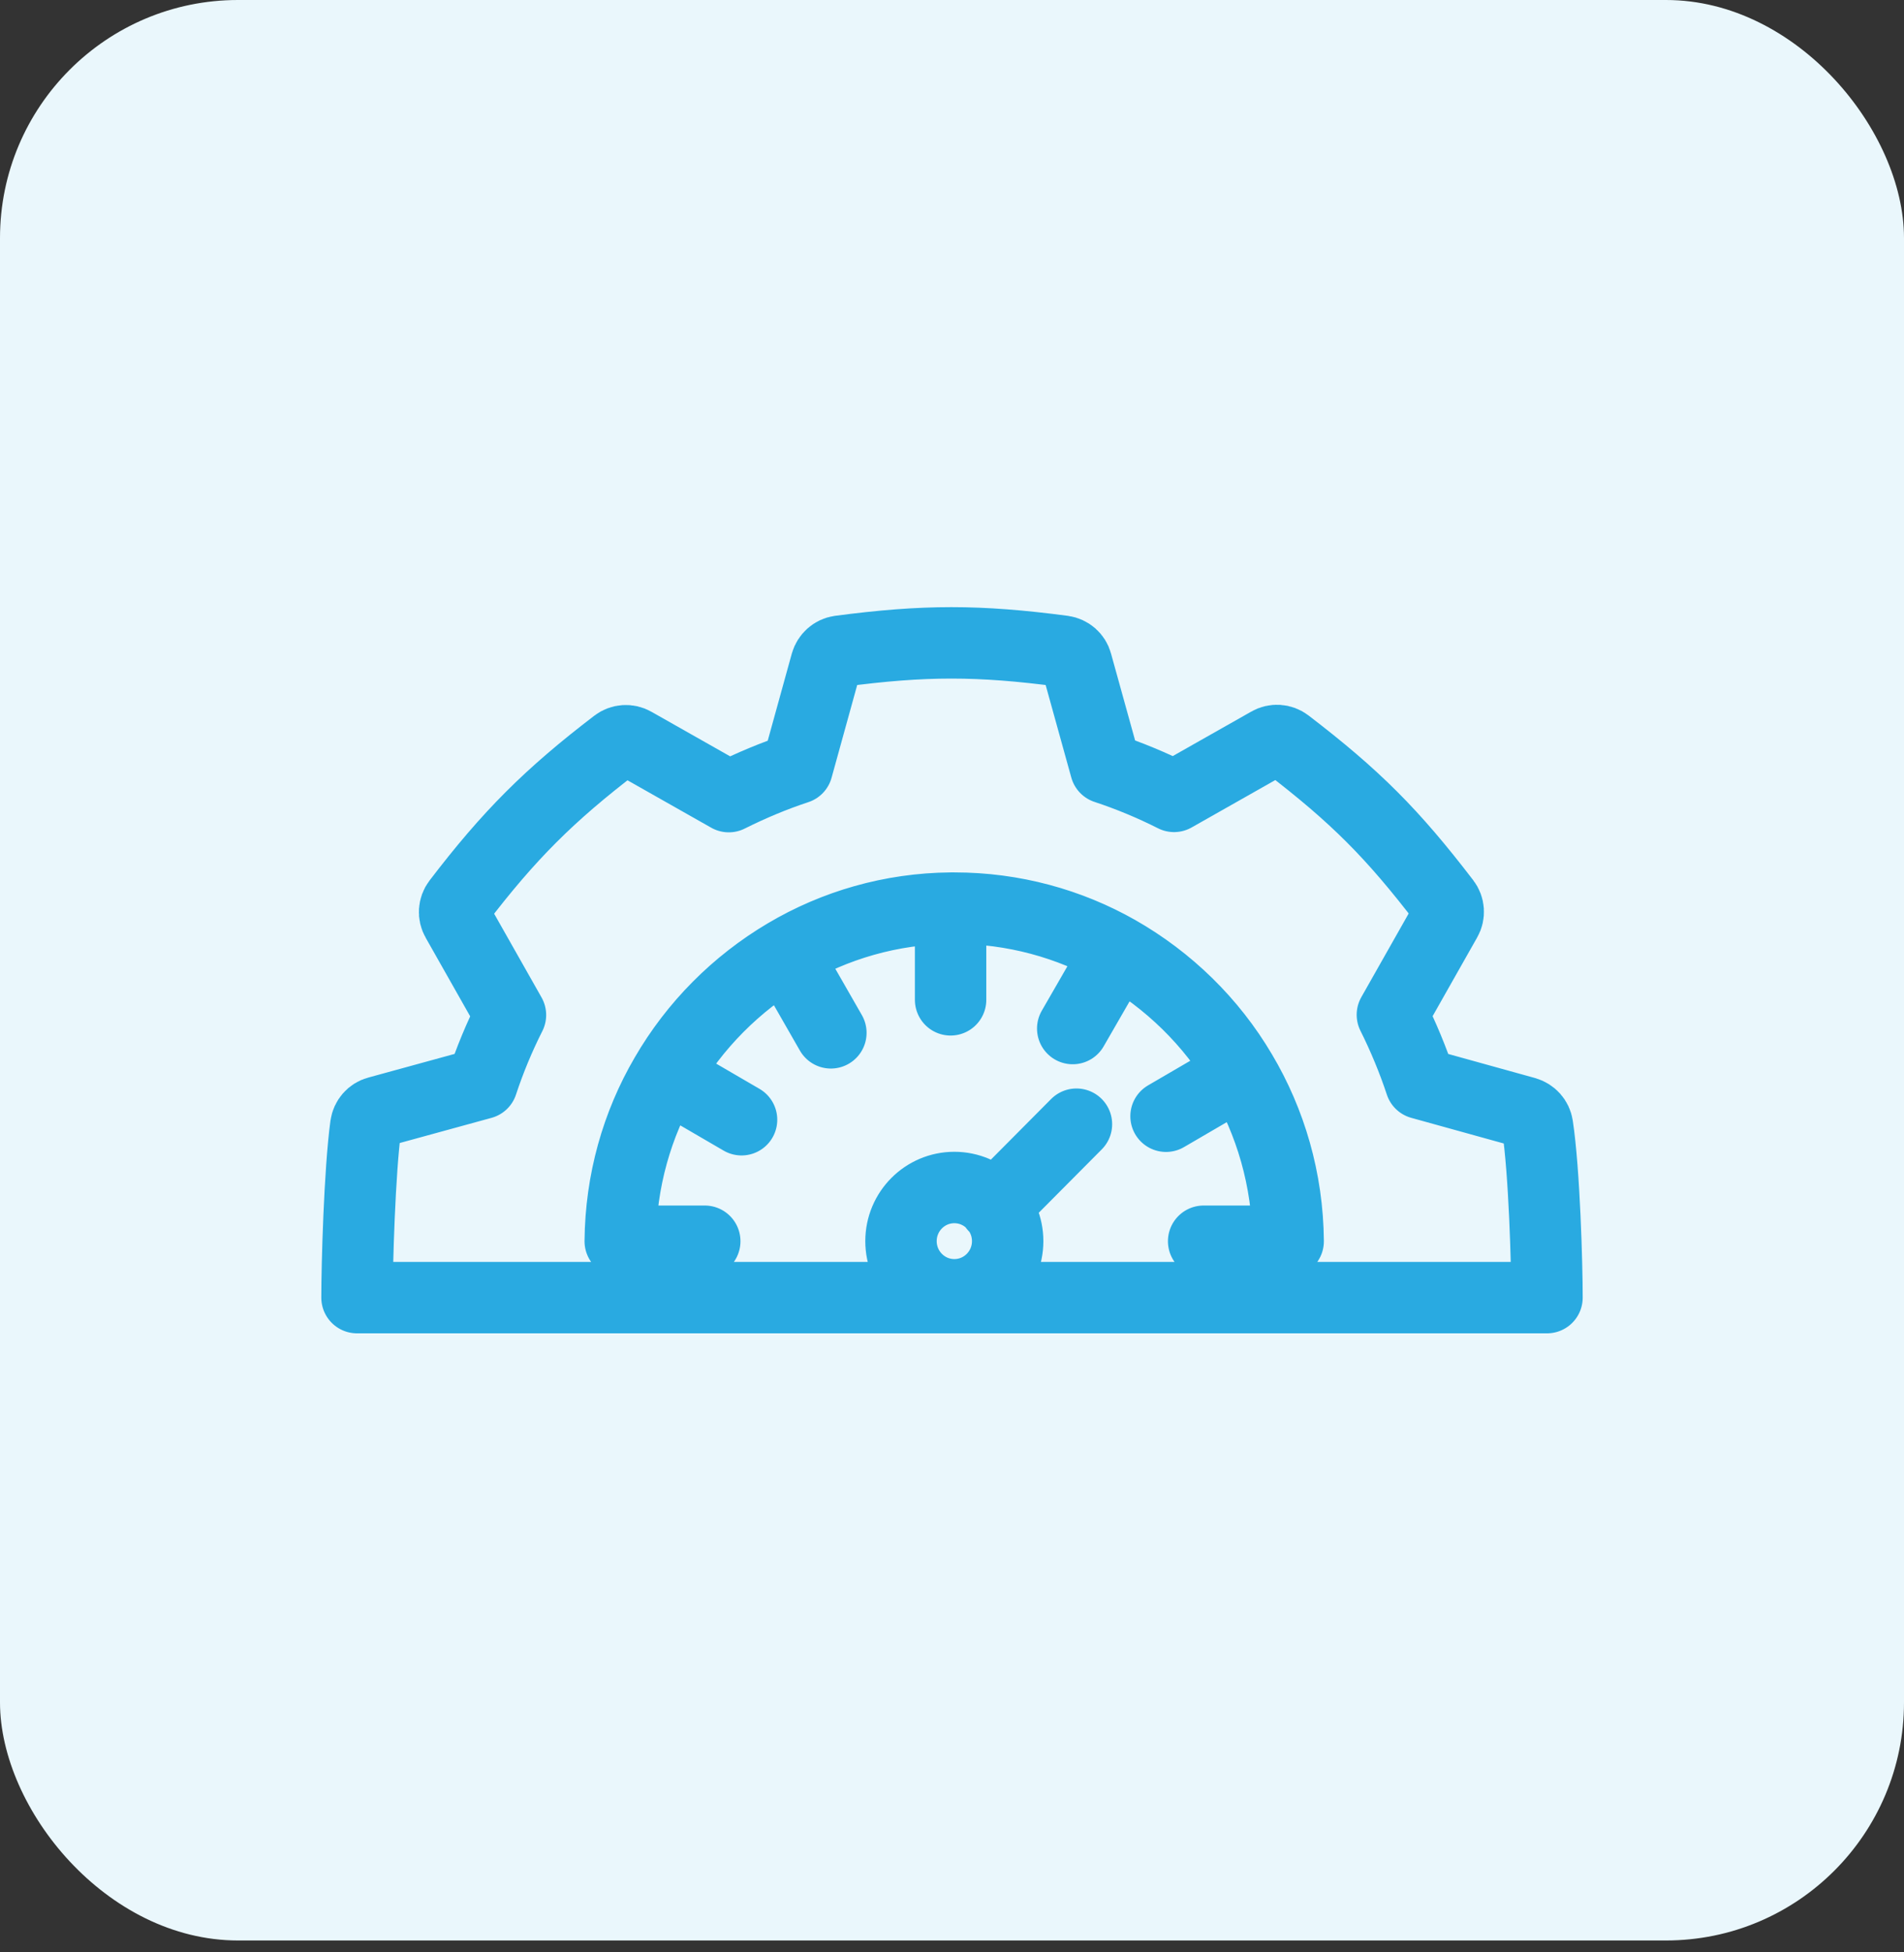
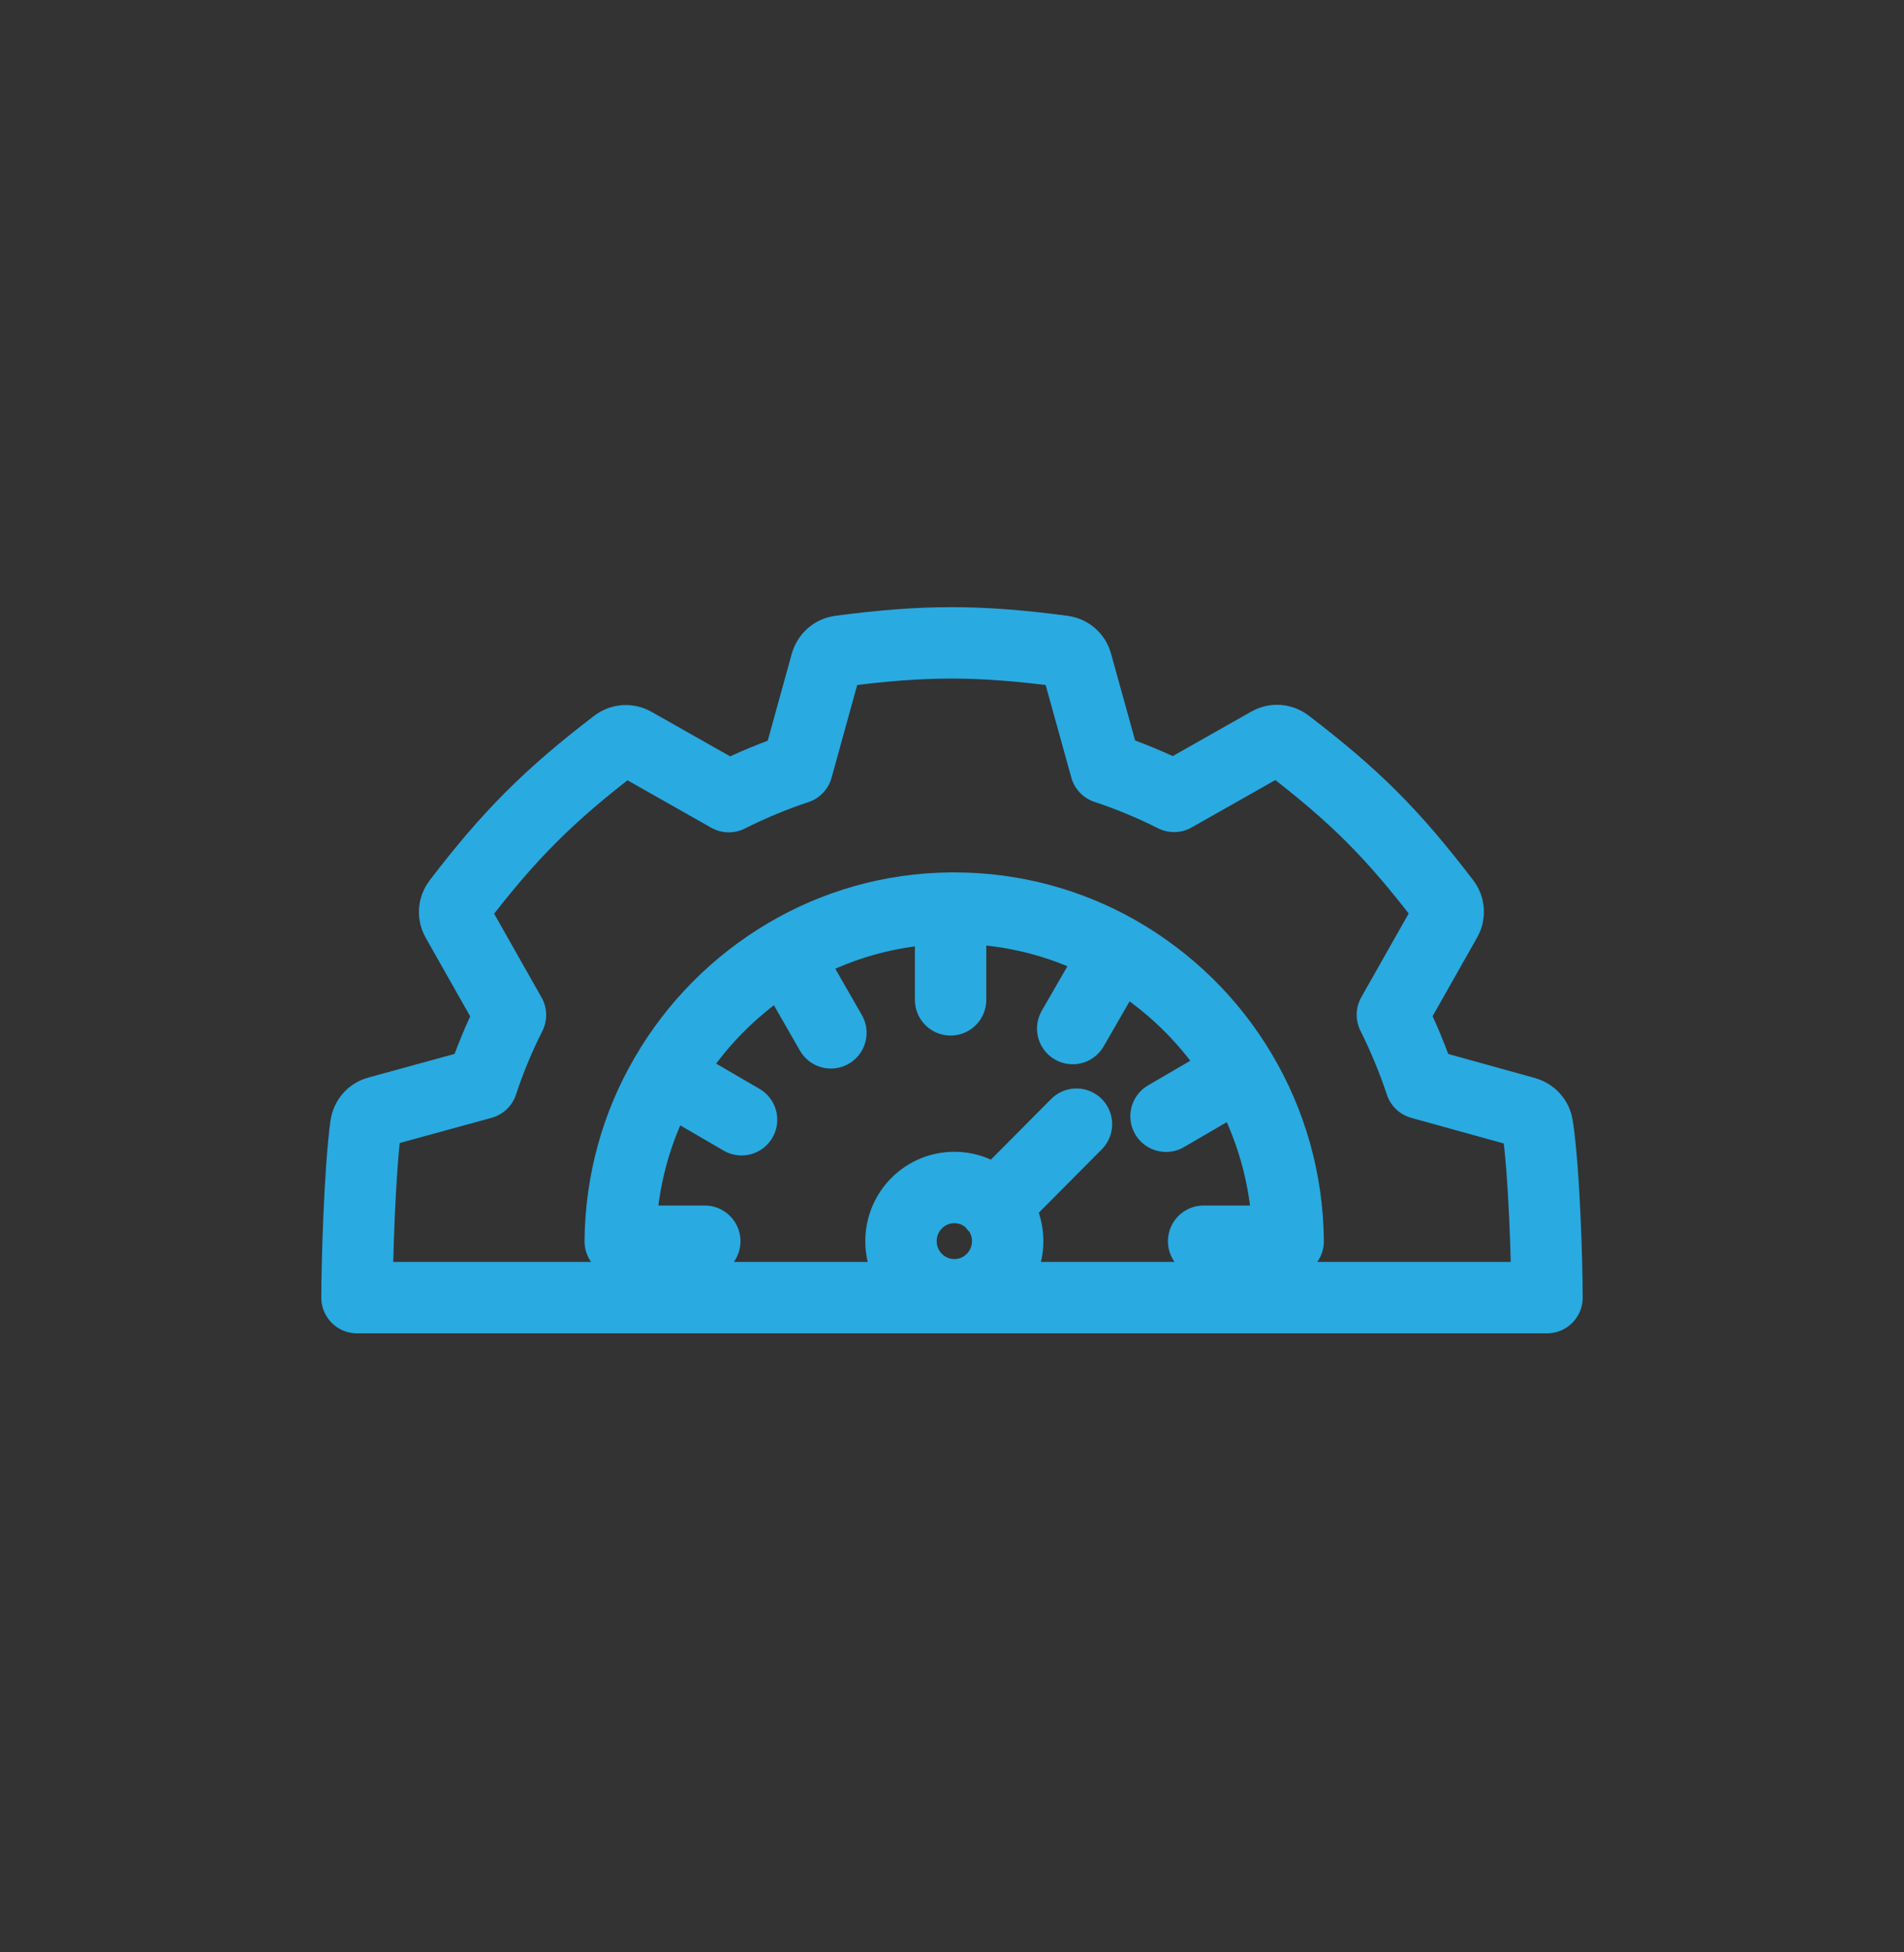
<svg xmlns="http://www.w3.org/2000/svg" width="80" height="82" viewBox="0 0 80 82" fill="none">
  <rect x="0" y="0" width="80" height="82" fill="#333333" stroke="none" />
-   <rect width="80" height="81.5" rx="10" fill="#EAF7FC" />
  <path d="M39.941 41.993V38.152M46.943 39.954L45.072 43.199M34.911 43.379L33.018 40.078M31.158 47.029L27.965 45.17M27.965 45.17C26.766 47.22 26.083 49.597 26.06 52.132H29.612M27.965 45.17C29.186 43.063 30.934 41.306 33.029 40.067C35.068 38.861 37.432 38.163 39.952 38.141C39.997 38.141 40.042 38.141 40.098 38.141C42.585 38.141 44.927 38.794 46.955 39.943C49.094 41.16 50.898 42.917 52.153 45.046C53.385 47.119 54.102 49.541 54.125 52.132H50.573M52.142 45.046L48.993 46.882M41.79 50.675L45.229 47.216M15 54.5C15 53.132 15.107 49.206 15.371 47.272C15.41 46.998 15.606 46.773 15.87 46.705L20.256 45.503C20.578 44.526 20.979 43.559 21.448 42.631L19.191 38.645C19.054 38.411 19.074 38.108 19.24 37.893C21.389 35.079 23.07 33.399 25.883 31.25C26.098 31.084 26.401 31.064 26.635 31.201L30.621 33.458C31.559 32.989 32.517 32.588 33.494 32.266L34.715 27.85C34.793 27.586 35.008 27.391 35.281 27.352C38.837 26.883 41.114 26.883 44.67 27.352C44.943 27.391 45.168 27.586 45.236 27.85L46.458 32.256C47.434 32.578 48.402 32.979 49.33 33.448L53.316 31.191C53.55 31.054 53.853 31.074 54.068 31.24C56.95 33.448 58.503 35.001 60.711 37.883C60.877 38.098 60.897 38.401 60.76 38.635L58.503 42.621C58.953 43.52 59.373 44.526 59.695 45.503L64.101 46.724C64.365 46.803 64.56 47.018 64.6 47.291C64.892 49.225 65 53.132 65 54.5H15ZM42.339 52.128C42.339 53.372 41.336 54.381 40.098 54.381C38.861 54.381 37.857 53.372 37.857 52.128C37.857 50.884 38.861 49.875 40.098 49.875C41.336 49.875 42.339 50.884 42.339 52.128Z" stroke="#29AAE1" stroke-width="3" stroke-linecap="round" stroke-linejoin="round" />
</svg>